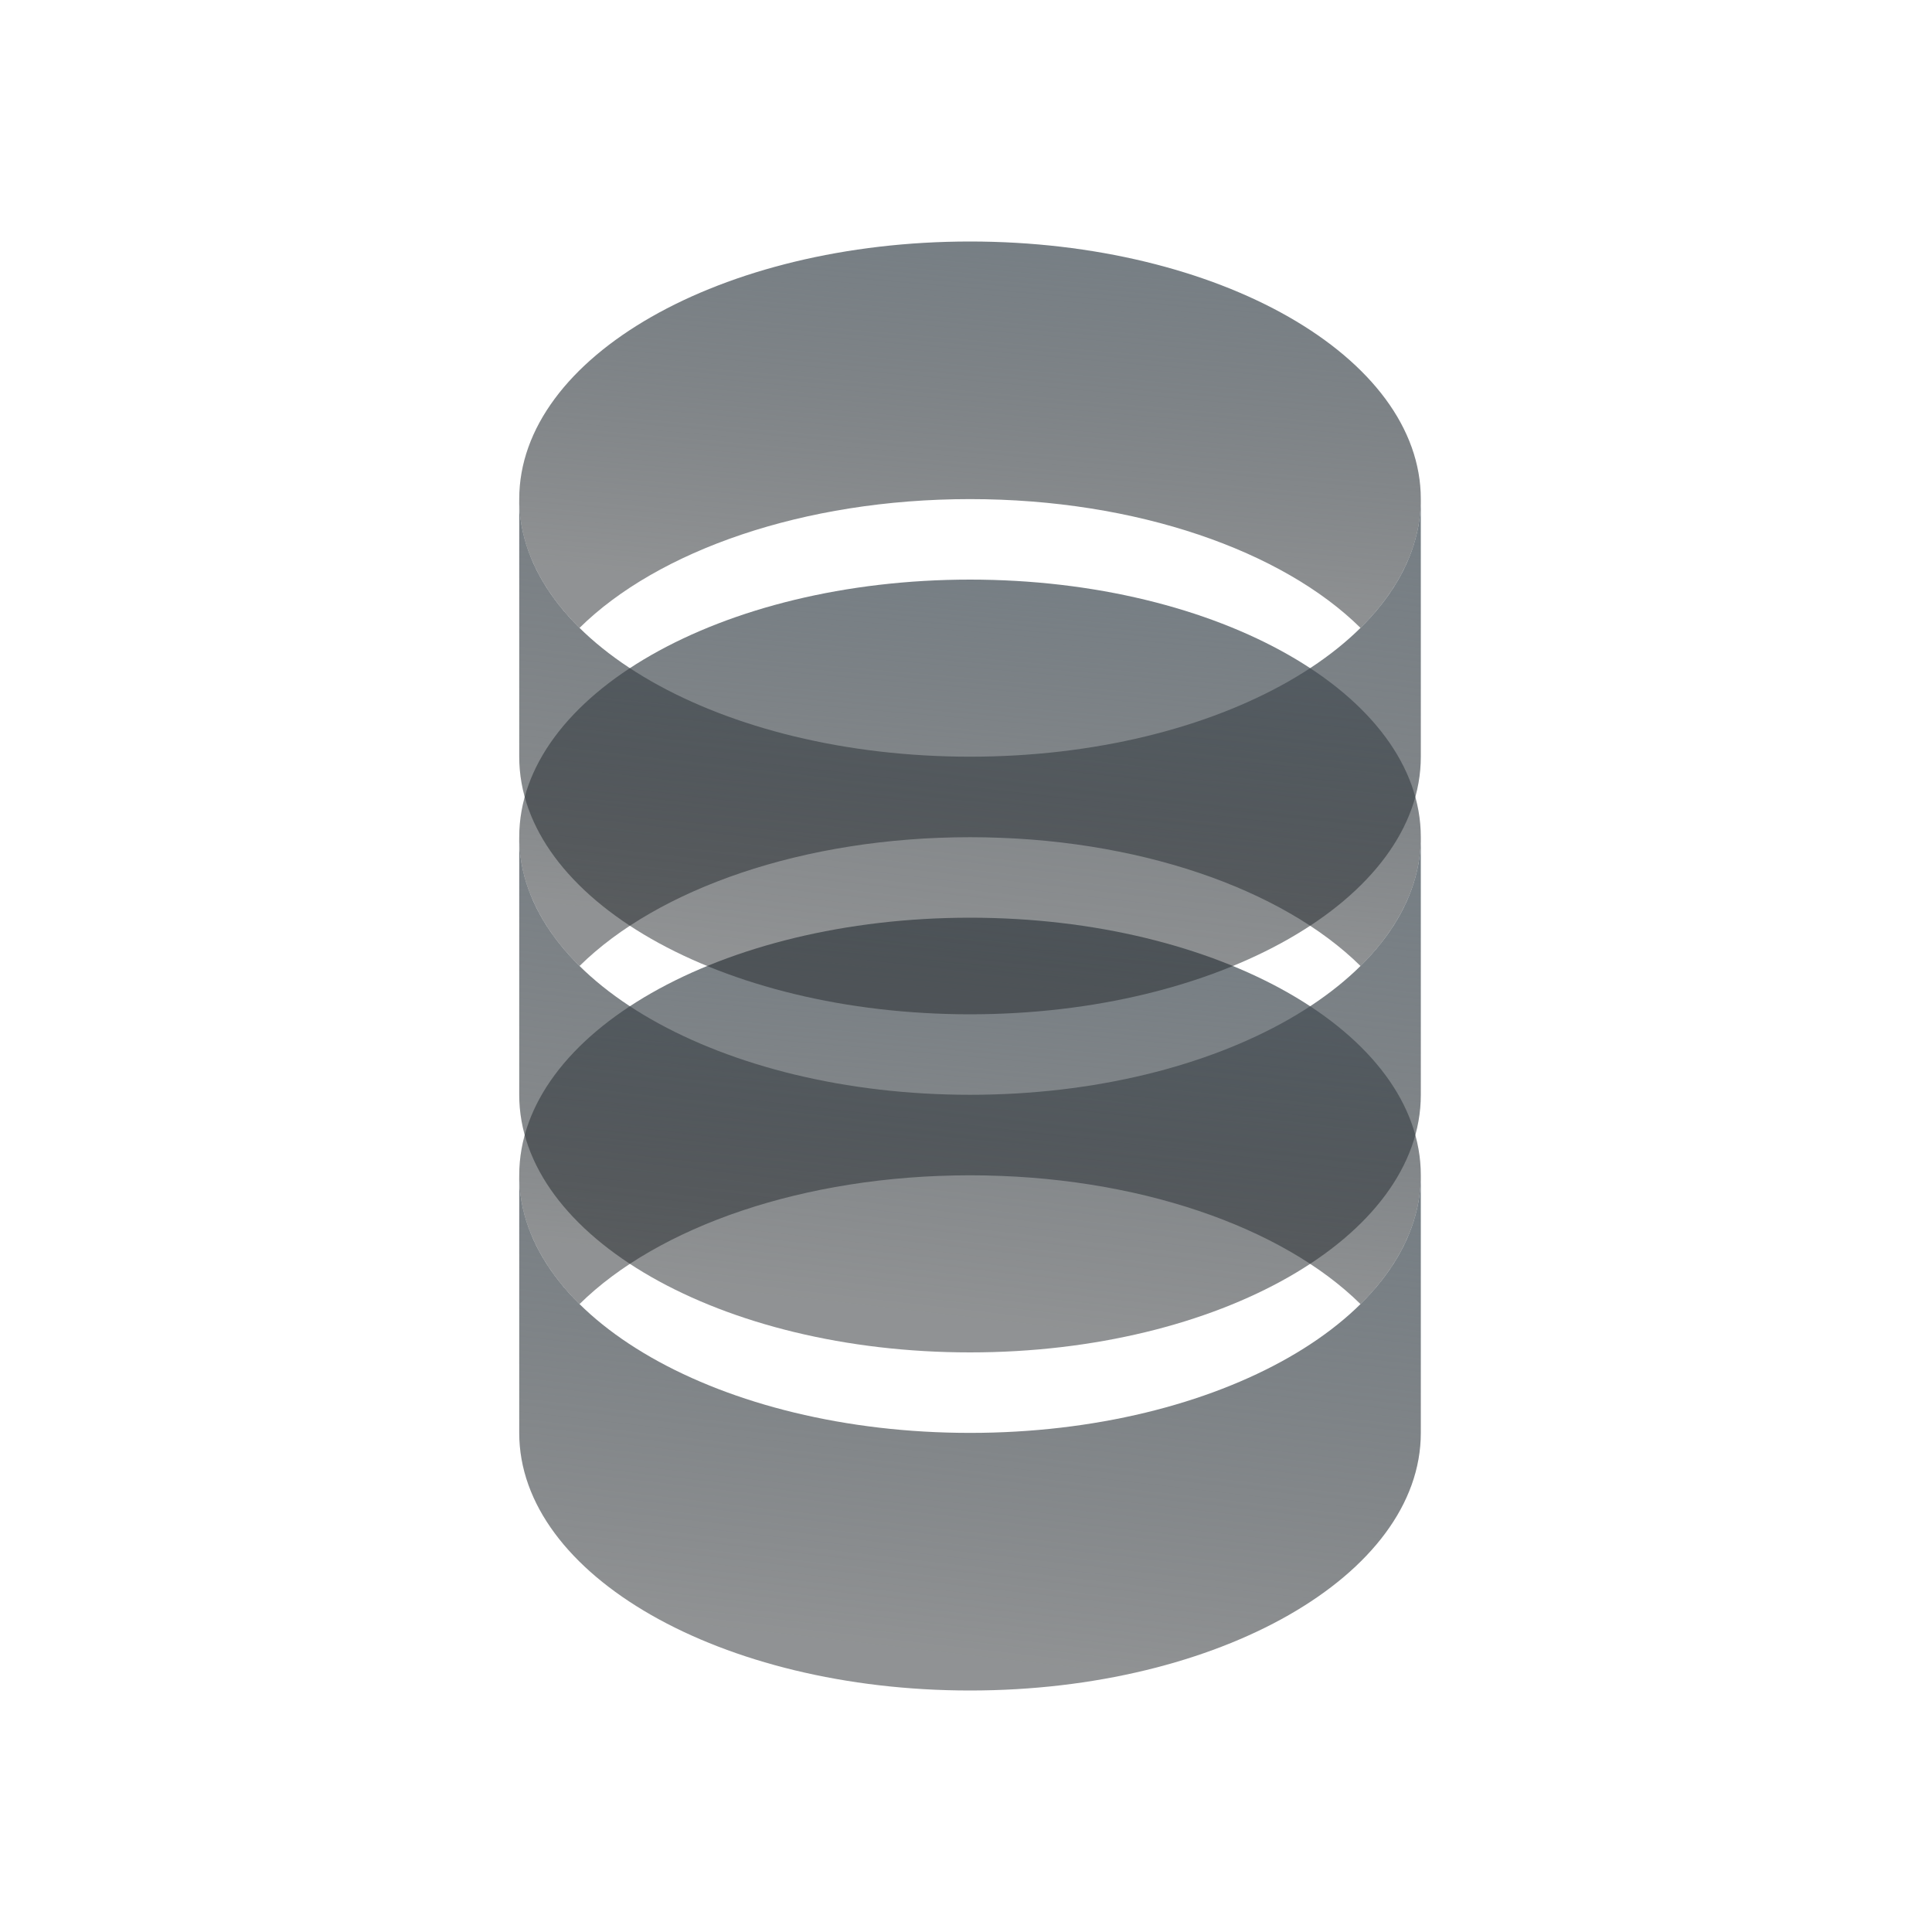
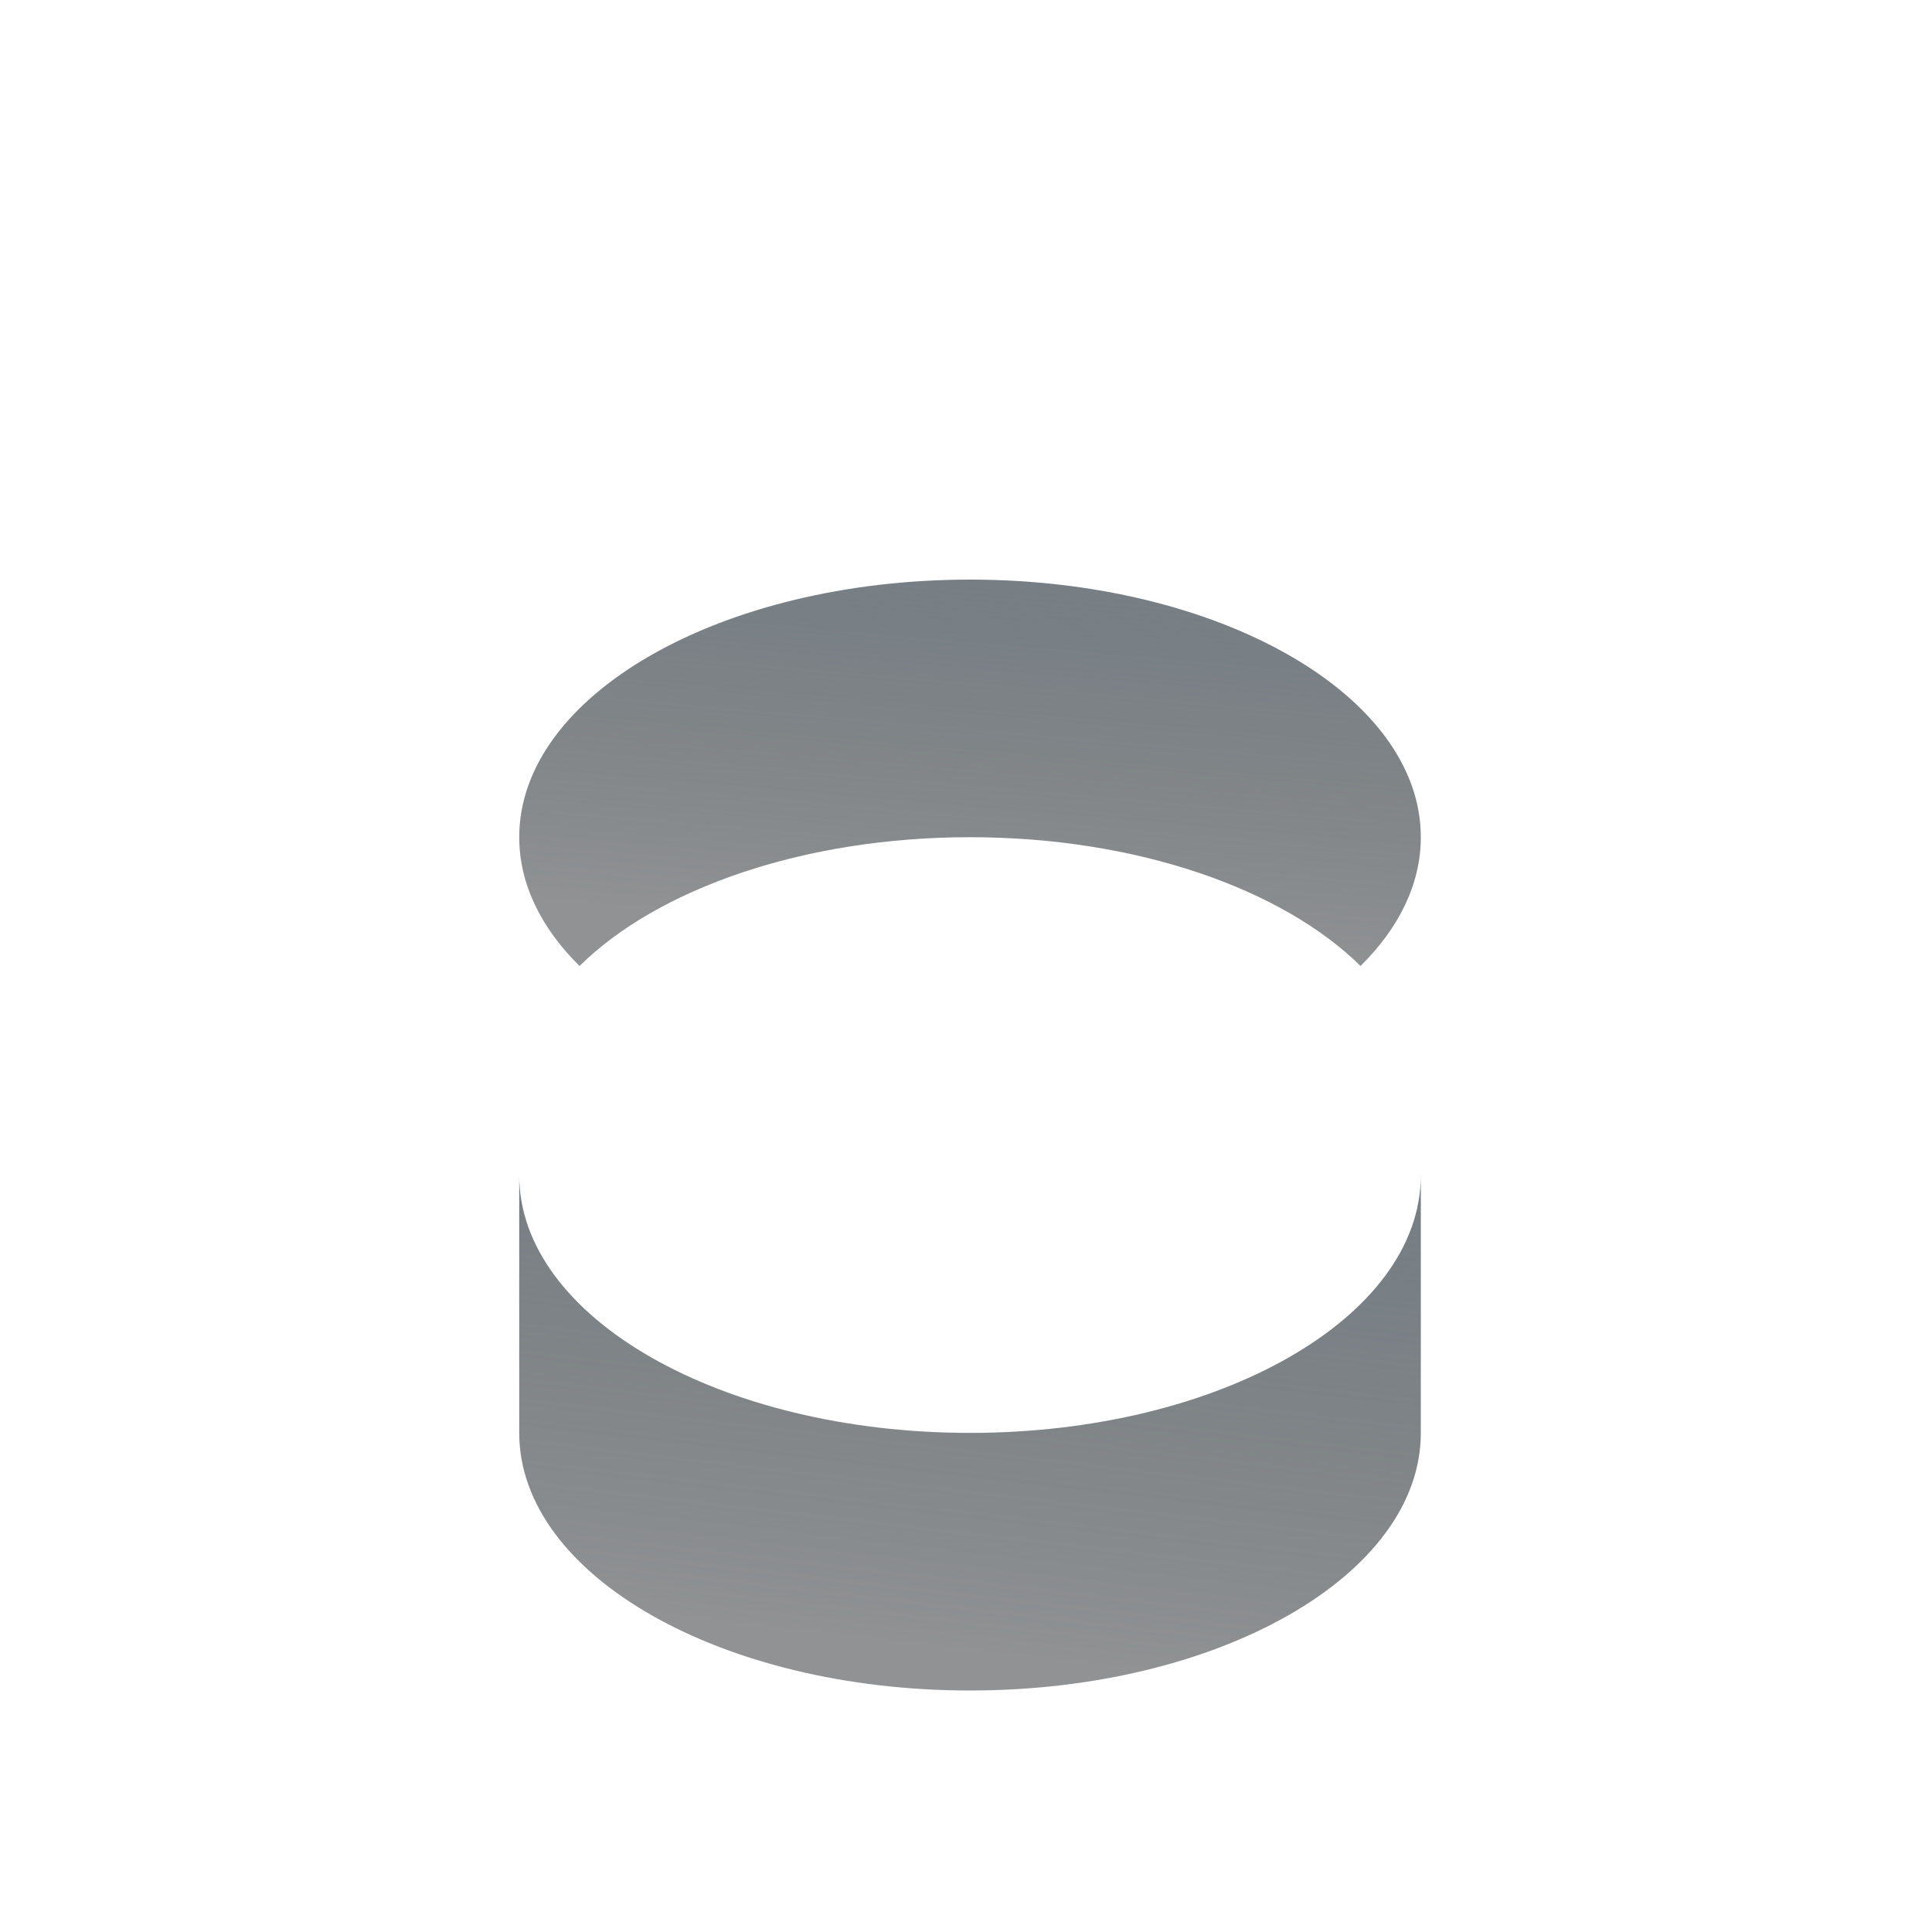
<svg xmlns="http://www.w3.org/2000/svg" width="80" height="80" viewBox="0 0 80 80" fill="none">
-   <path d="M56.336 54C57.924 52.431 58.833 50.609 58.833 48.667C58.833 42.776 50.476 38 40.167 38C29.857 38 21.5 42.776 21.5 48.667C21.5 50.609 22.409 52.431 23.997 54C27.225 50.812 33.257 48.667 40.167 48.667C47.076 48.667 53.108 50.812 56.336 54Z" fill="url(#paint0_linear_976_5462)" />
  <path d="M40.167 59.333C50.476 59.333 58.833 54.557 58.833 48.666V59.333C58.833 65.224 50.476 70 40.167 70C29.857 70 21.5 65.224 21.5 59.333V48.666C21.5 54.557 29.857 59.333 40.167 59.333Z" fill="url(#paint1_linear_976_5462)" />
  <path d="M56.336 40C57.924 38.431 58.833 36.609 58.833 34.667C58.833 28.776 50.476 24 40.167 24C29.857 24 21.5 28.776 21.5 34.667C21.5 36.609 22.409 38.431 23.997 40C27.225 36.812 33.257 34.667 40.167 34.667C47.076 34.667 53.108 36.812 56.336 40Z" fill="url(#paint2_linear_976_5462)" />
-   <path d="M40.167 45.333C50.476 45.333 58.833 40.557 58.833 34.666V45.333C58.833 51.224 50.476 56 40.167 56C29.857 56 21.5 51.224 21.5 45.333V34.666C21.5 40.557 29.857 45.333 40.167 45.333Z" fill="url(#paint3_linear_976_5462)" />
-   <path d="M56.336 26C57.924 24.431 58.833 22.61 58.833 20.667C58.833 14.776 50.476 10 40.167 10C29.857 10 21.5 14.776 21.5 20.667C21.5 22.61 22.409 24.431 23.997 26C27.225 22.812 33.257 20.667 40.167 20.667C47.076 20.667 53.108 22.812 56.336 26Z" fill="url(#paint4_linear_976_5462)" />
-   <path d="M40.167 31.333C50.476 31.333 58.833 26.558 58.833 20.666V31.333C58.833 37.224 50.476 42 40.167 42C29.857 42 21.5 37.224 21.5 31.333V20.666C21.5 26.558 29.857 31.333 40.167 31.333Z" fill="url(#paint5_linear_976_5462)" />
  <defs>
    <linearGradient id="paint0_linear_976_5462" x1="52.345" y1="27.089" x2="50.023" y2="53.965" gradientUnits="userSpaceOnUse">
      <stop stop-color="#75848F" />
      <stop offset="1" stop-color="#222629" stop-opacity="0.5" />
    </linearGradient>
    <linearGradient id="paint1_linear_976_5462" x1="52.345" y1="34.118" x2="48.24" y2="69.748" gradientUnits="userSpaceOnUse">
      <stop stop-color="#75848F" />
      <stop offset="1" stop-color="#222629" stop-opacity="0.5" />
    </linearGradient>
    <linearGradient id="paint2_linear_976_5462" x1="52.345" y1="13.089" x2="50.023" y2="39.965" gradientUnits="userSpaceOnUse">
      <stop stop-color="#75848F" />
      <stop offset="1" stop-color="#222629" stop-opacity="0.5" />
    </linearGradient>
    <linearGradient id="paint3_linear_976_5462" x1="52.345" y1="20.118" x2="48.24" y2="55.748" gradientUnits="userSpaceOnUse">
      <stop stop-color="#75848F" />
      <stop offset="1" stop-color="#222629" stop-opacity="0.5" />
    </linearGradient>
    <linearGradient id="paint4_linear_976_5462" x1="52.345" y1="-0.911" x2="50.023" y2="25.965" gradientUnits="userSpaceOnUse">
      <stop stop-color="#75848F" />
      <stop offset="1" stop-color="#222629" stop-opacity="0.5" />
    </linearGradient>
    <linearGradient id="paint5_linear_976_5462" x1="52.345" y1="6.118" x2="48.24" y2="41.748" gradientUnits="userSpaceOnUse">
      <stop stop-color="#75848F" />
      <stop offset="1" stop-color="#222629" stop-opacity="0.5" />
    </linearGradient>
  </defs>
</svg>